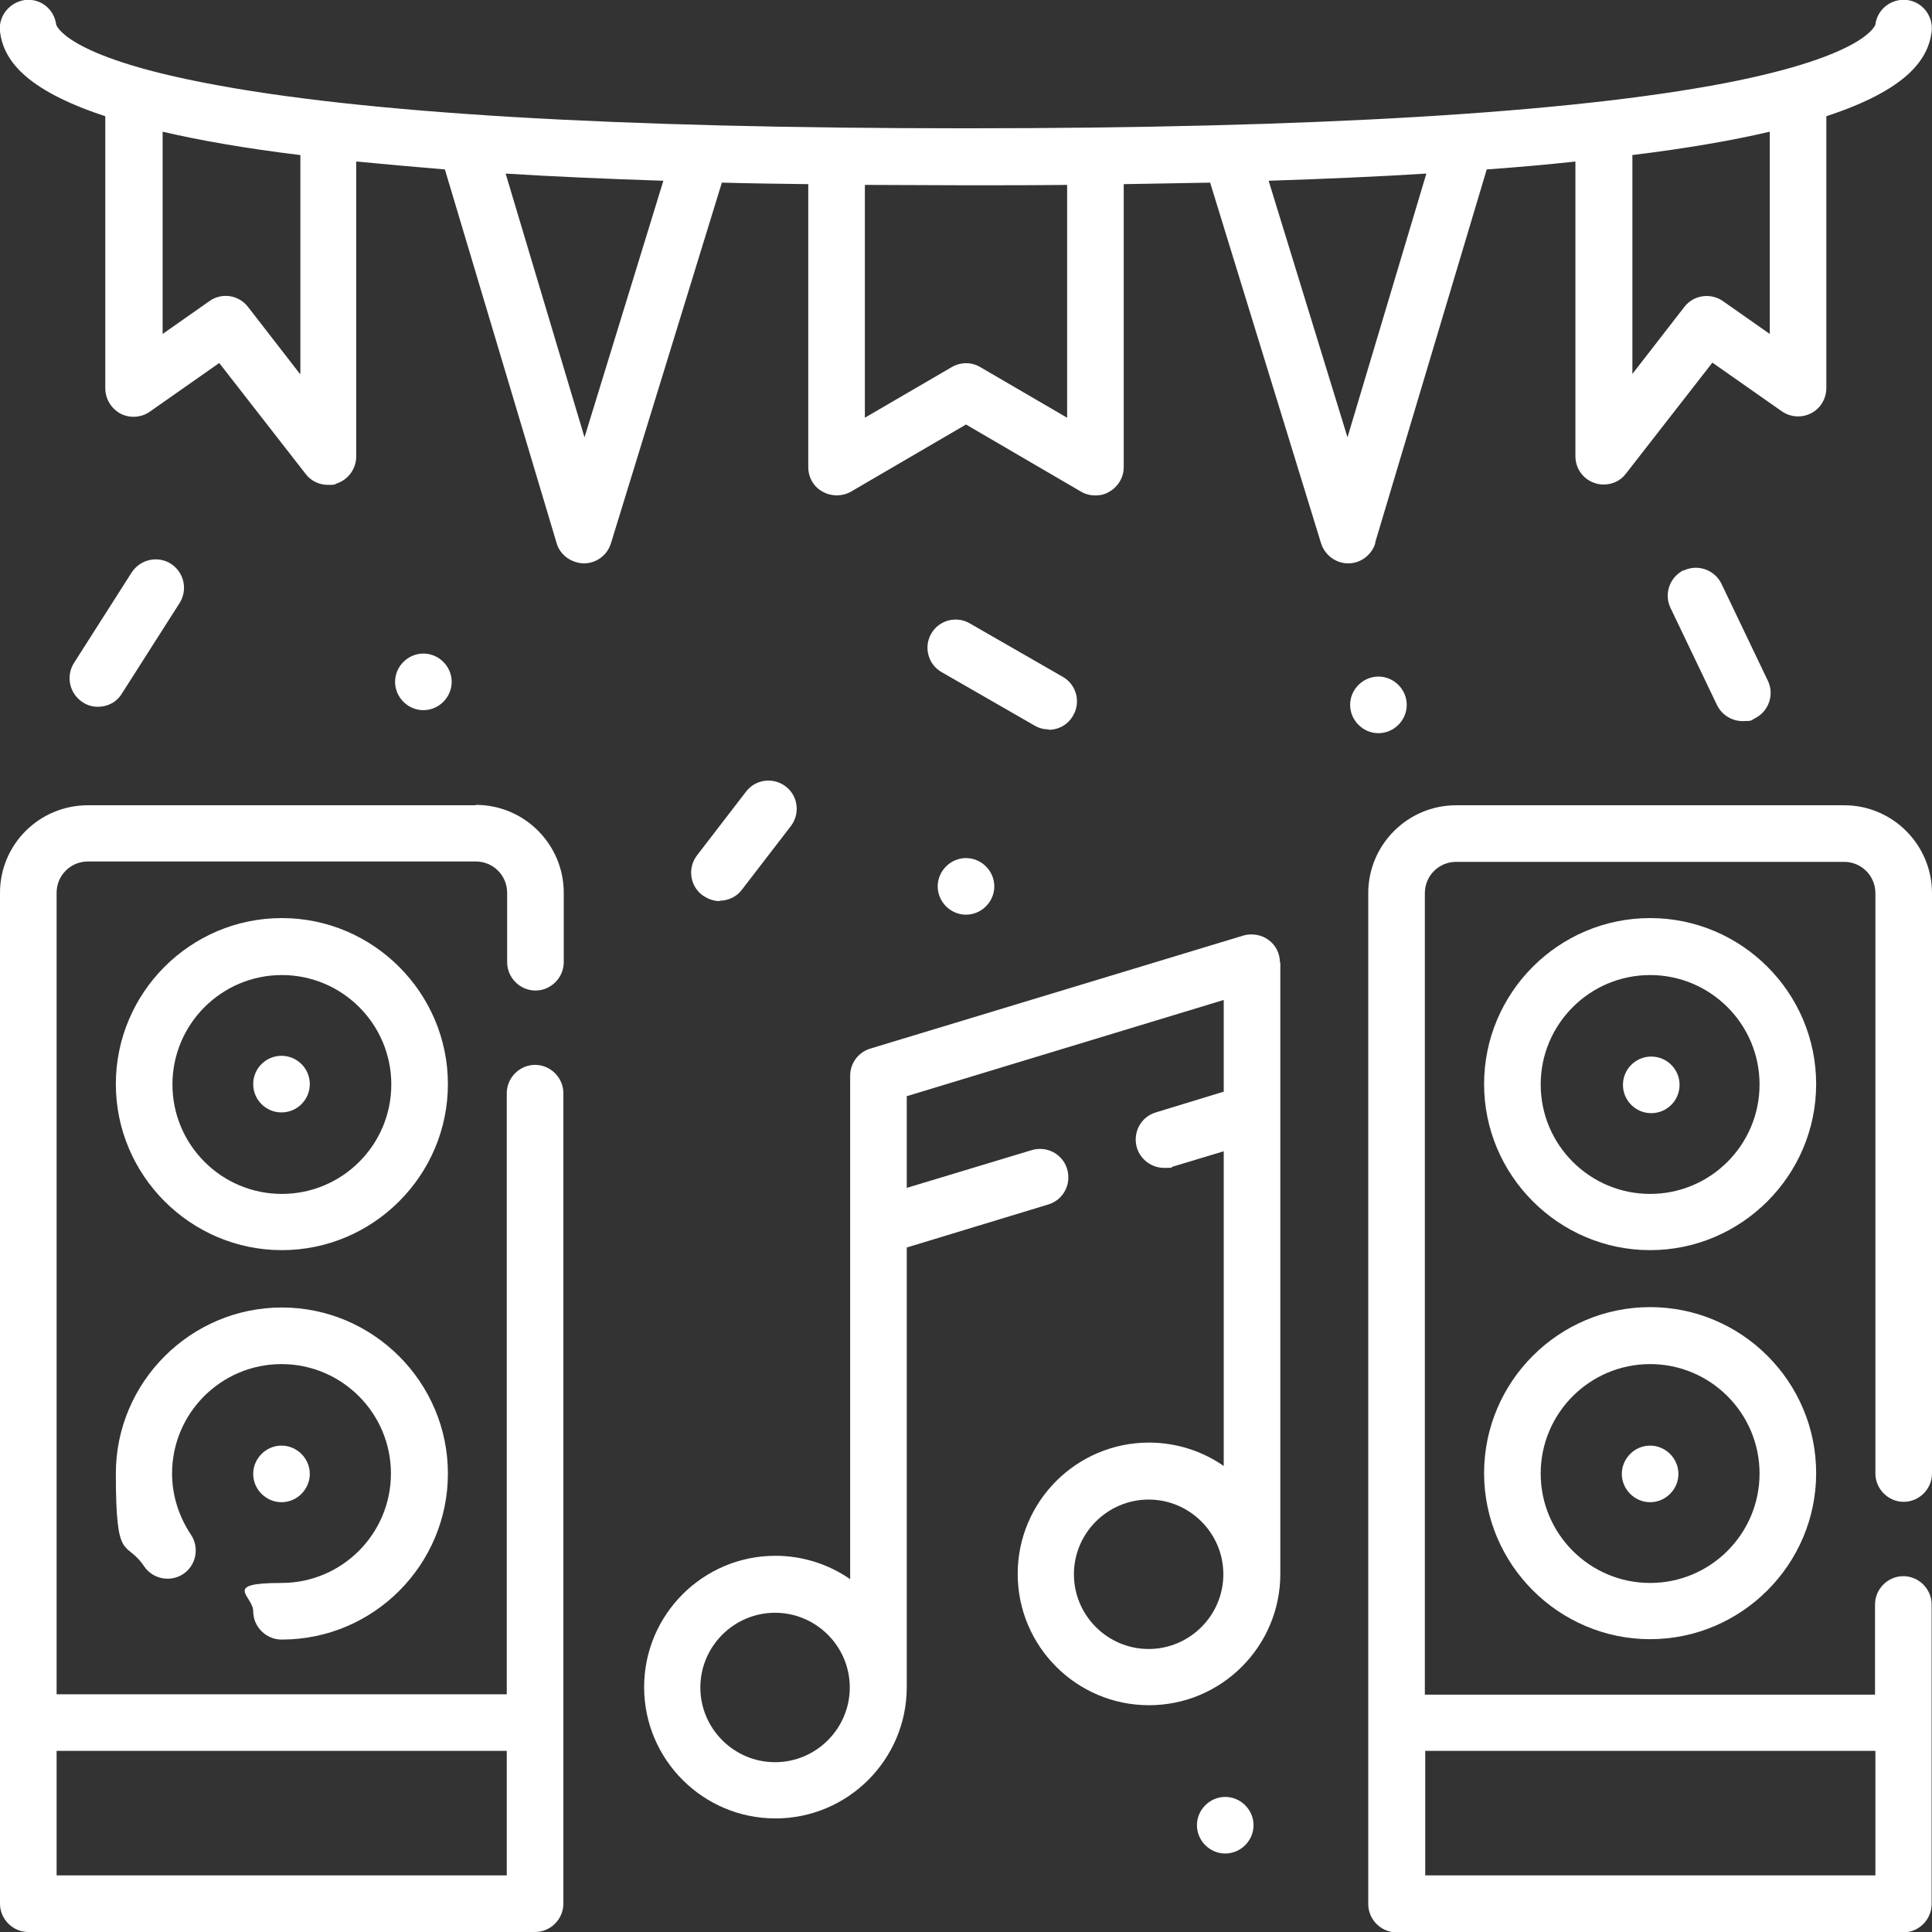
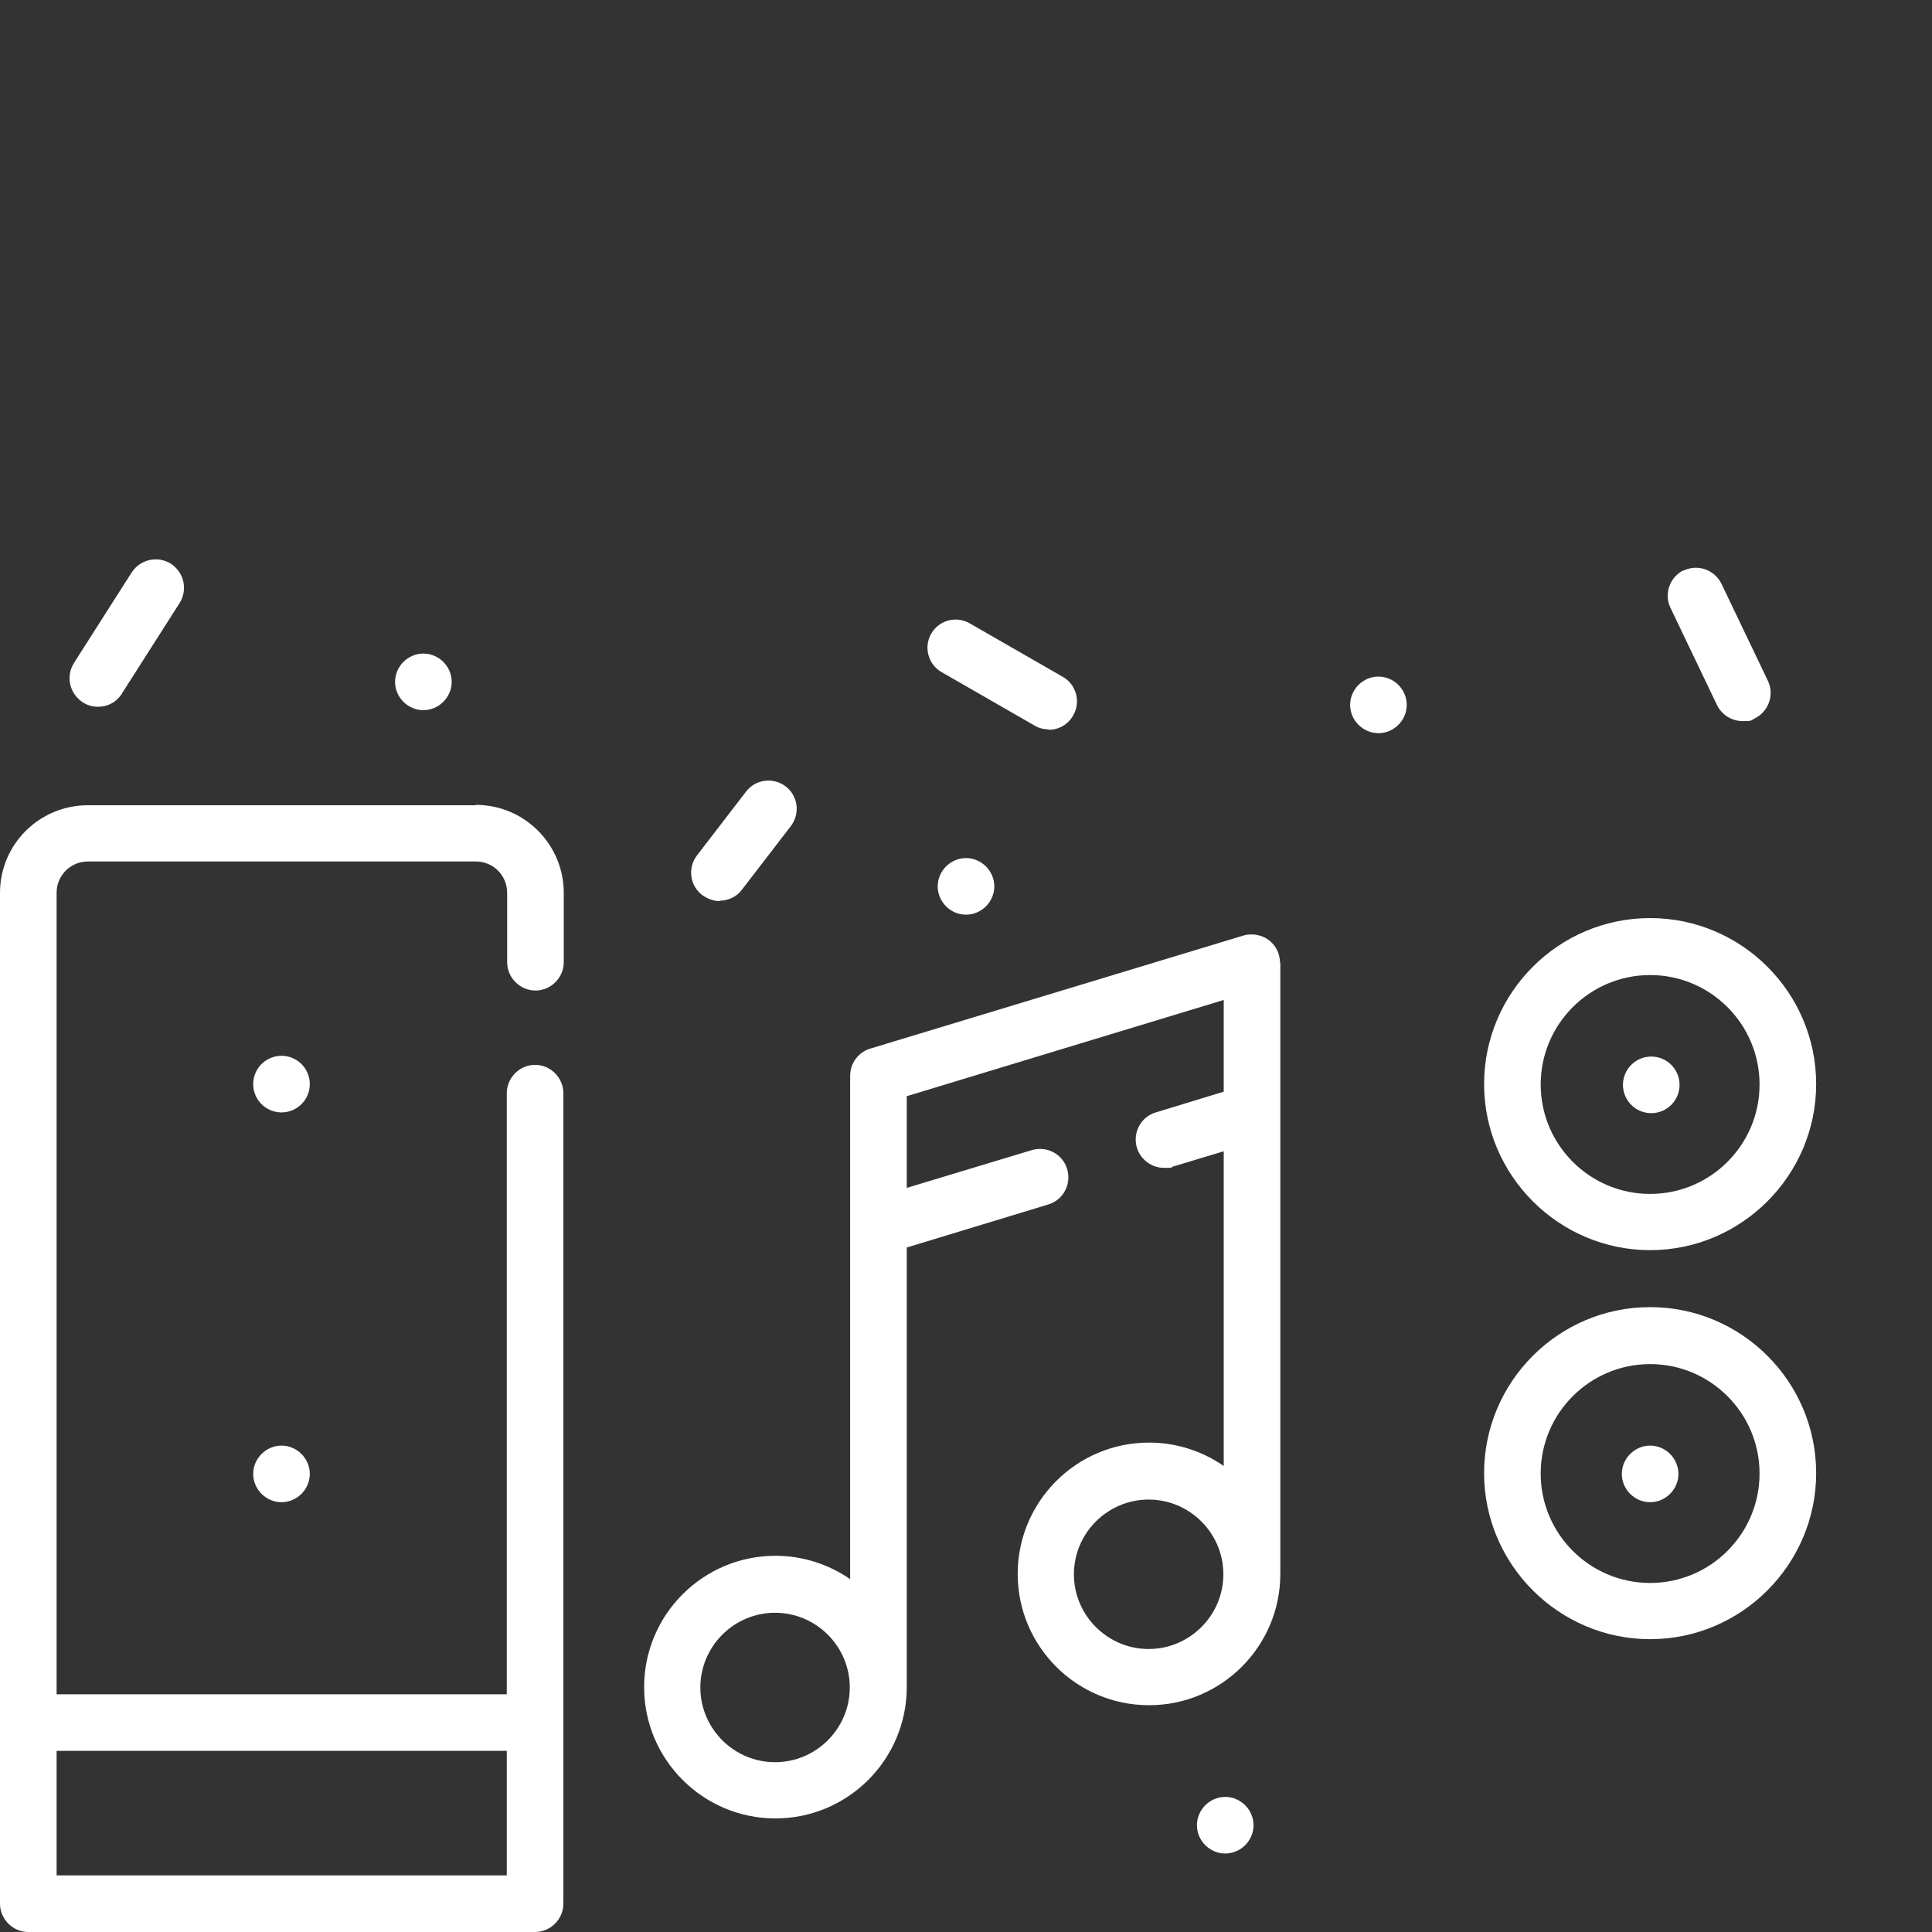
<svg xmlns="http://www.w3.org/2000/svg" id="Layer_1" version="1.1" viewBox="0 0 512 512" width="150" height="150">
  <rect x="0" y="0" width="512" height="512" fill="#333333" stroke="none" />
  <defs>
    <style>
      .st0 {
        fill: #fff;
      }
    </style>
  </defs>
-   <path class="st0" d="M74.7,434.5c24.3,0,44-19.8,44-44s-19.8-44-44-44-44,19.8-44,44,2.6,17.3,7.5,24.6c2.3,3.4,7,4.3,10.4,2,3.4-2.3,4.3-7,2-10.4-3.2-4.8-5-10.4-5-16.2,0-16,13-29,29-29s29,13,29,29-13,29-29,29-7.5,3.4-7.5,7.5,3.4,7.5,7.5,7.5h0Z" />
-   <path class="st0" d="M74.7,243.3c-24.3,0-44,19.8-44,44s19.8,44,44,44,44-19.8,44-44-19.8-44-44-44h0ZM74.7,316.4c-16,0-29-13-29-29s13-29,29-29,29,13,29,29-13,29-29,29Z" />
  <path class="st0" d="M126,213.4H23.3C10.4,213.4,0,223.8,0,236.6v267.9c0,4.1,3.4,7.5,7.5,7.5h134.3c4.1,0,7.5-3.4,7.5-7.5v-214.8c0-4.1-3.4-7.5-7.5-7.5s-7.5,3.4-7.5,7.5v159.3H15v-212.4c0-4.6,3.7-8.3,8.3-8.3h102.8c4.6,0,8.3,3.7,8.3,8.3v18.4c0,4.1,3.4,7.5,7.5,7.5s7.5-3.4,7.5-7.5v-18.4c0-12.8-10.4-23.3-23.3-23.3h0ZM134.3,464v33H15v-33h119.3Z" />
  <path class="st0" d="M437.3,346.4c-24.3,0-44,19.8-44,44s19.8,44,44,44,44-19.8,44-44c0-24.3-19.8-44-44-44ZM437.3,419.5c-16,0-29-13-29-29s13-29,29-29,29,13,29,29-13,29-29,29Z" />
  <path class="st0" d="M437.3,243.3c-24.3,0-44,19.8-44,44s19.8,44,44,44,44-19.8,44-44c0-24.3-19.8-44-44-44h0ZM437.3,316.4c-16,0-29-13-29-29s13-29,29-29,29,13,29,29-13,29-29,29Z" />
-   <path class="st0" d="M488.7,213.4h-102.8c-12.8,0-23.3,10.4-23.3,23.3v267.9c0,4.1,3.4,7.5,7.5,7.5h134.3c4.1,0,7.5-3.4,7.5-7.5v-79.4c0-4.1-3.4-7.5-7.5-7.5s-7.5,3.4-7.5,7.5v23.9h-119.3v-212.4c0-4.6,3.7-8.3,8.3-8.3h102.8c4.6,0,8.3,3.7,8.3,8.3v153.8c0,4.1,3.4,7.5,7.5,7.5s7.5-3.4,7.5-7.5v-153.8c0-12.8-10.4-23.3-23.3-23.3h0ZM497,464v33h-119.3v-33h119.3Z" />
  <path class="st0" d="M339.2,255.1c0-2.4-1.1-4.6-3-6s-4.4-1.8-6.6-1.2l-99,30c-3.2,1-5.3,3.9-5.3,7.2v39.8c0,.1,0,.2,0,.3v93.3c-5.6-3.9-12.5-6.2-19.8-6.2-19.2,0-34.8,15.6-34.8,34.8s15.6,34.8,34.8,34.8,34.8-15.6,34.8-34.8v-116.5l37.5-11.4c4-1.2,6.2-5.4,5-9.4-1.2-4-5.4-6.2-9.4-5l-33.1,10v-24.3l84-25.5v24.3l-18,5.5c-4,1.2-6.2,5.4-5,9.4,1,3.2,4,5.3,7.2,5.3s1.5-.1,2.2-.3l13.6-4.1v83.4c-5.6-3.9-12.5-6.2-19.8-6.2-19.2,0-34.8,15.6-34.8,34.8s15.6,34.8,34.8,34.8,34.8-15.6,34.8-34.8v-122c0-.1,0-.2,0-.3v-39.8h0ZM205.4,467c-10.9,0-19.8-8.9-19.8-19.8s8.9-19.8,19.8-19.8,19.8,8.9,19.8,19.8-8.9,19.8-19.8,19.8ZM304.4,437c-10.9,0-19.8-8.9-19.8-19.8s8.9-19.8,19.8-19.8,19.8,8.9,19.8,19.8-8.9,19.8-19.8,19.8Z" />
  <circle class="st0" cx="437.6" cy="287.5" r="7.5" />
  <path class="st0" d="M437.3,383.1c-4.1,0-7.5,3.4-7.5,7.5s3.4,7.5,7.5,7.5,7.5-3.4,7.5-7.5-3.4-7.5-7.5-7.5Z" />
  <circle class="st0" cx="74.6" cy="287.3" r="7.5" />
  <path class="st0" d="M82.1,390.6c0-4.1-3.4-7.5-7.5-7.5s-7.5,3.4-7.5,7.5,3.4,7.5,7.5,7.5c4.1,0,7.5-3.4,7.5-7.5Z" />
  <path class="st0" d="M324.7,476.2c-4.1,0-7.5,3.4-7.5,7.5s3.4,7.5,7.5,7.5,7.5-3.4,7.5-7.5-3.4-7.5-7.5-7.5Z" />
  <path class="st0" d="M446.2,151.1c-3.7,1.8-5.3,6.3-3.5,10l12.3,25.7c1.3,2.7,4,4.3,6.8,4.3s2.2-.2,3.2-.7c3.7-1.8,5.3-6.3,3.5-10l-12.3-25.7c-1.8-3.7-6.3-5.3-10-3.5h0Z" />
  <path class="st0" d="M277.9,193.4c2.6,0,5.1-1.3,6.5-3.8,2.1-3.6.8-8.2-2.7-10.2l-24.7-14.2c-3.6-2.1-8.2-.8-10.2,2.7-2.1,3.6-.8,8.2,2.7,10.2l24.7,14.2c1.2.7,2.5,1,3.7,1Z" />
  <path class="st0" d="M26,187.3c2.5,0,4.9-1.2,6.3-3.5l15.3-24c2.2-3.5,1.2-8.1-2.3-10.4-3.5-2.2-8.1-1.2-10.4,2.3l-15.3,24c-2.2,3.5-1.2,8.1,2.3,10.4,1.2.8,2.6,1.2,4,1.2Z" />
  <path class="st0" d="M190.7,238.7c2.2,0,4.5-1,5.9-2.9l13-16.9c2.5-3.3,1.9-8-1.4-10.5s-8-1.9-10.5,1.4l-13,16.9c-2.5,3.3-1.9,8,1.4,10.5,1.4,1,3,1.6,4.6,1.6Z" />
-   <path class="st0" d="M364.4,143.9l29.6-99c8.4-.6,16.3-1.3,23.5-2.1v78.1c0,3.2,2,6.1,5.1,7.1.8.3,1.6.4,2.4.4,2.3,0,4.5-1,5.9-2.9l22.9-29.4,18.4,12.9c2.3,1.6,5.3,1.8,7.8.5s4-3.9,4-6.7V30.8c21.6-7.1,27-15.2,27.9-22.4.5-4.1-2.4-7.9-6.5-8.4-4.1-.5-7.9,2.4-8.4,6.5,0,0-2.1,8.2-39.7,15.5-41.1,7.9-108.8,12-201.4,12s-160.3-4-201.4-12C17,14.8,15,6.6,14.9,6.6,14.4,2.4,10.7-.5,6.6,0,2.5.6-.5,4.3,0,8.4c.9,7.2,6.3,15.3,27.9,22.4v72.1c0,2.8,1.6,5.4,4,6.7,2.5,1.3,5.5,1.1,7.8-.5l18.4-12.9,22.9,29.4c1.4,1.9,3.7,2.9,5.9,2.9s1.6-.1,2.4-.4c3-1,5.1-3.9,5.1-7.1V42.8c7.3.7,15.1,1.4,23.5,2.1l29.6,99c.9,3.2,3.9,5.3,7.2,5.4h0c3.3,0,6.2-2.1,7.2-5.3l29.4-95.6c7.4.2,15,.3,22.9.4v75c0,2.7,1.4,5.2,3.8,6.5,2.3,1.3,5.2,1.3,7.5,0l30.5-17.8,30.5,17.8c1.2.7,2.5,1,3.8,1s2.6-.3,3.7-1c2.3-1.3,3.8-3.8,3.8-6.5V48.8c7.9-.1,15.6-.3,22.9-.4l29.4,95.6c1,3.1,3.9,5.3,7.2,5.3h0c3.3,0,6.2-2.2,7.2-5.4h0ZM432.5,41.1c14.7-1.8,26.7-3.9,36.5-6.2v53.6l-12.4-8.7c-3.3-2.3-7.8-1.6-10.2,1.5l-13.8,17.8v-57.9ZM79.5,99.1l-13.8-17.8c-2.5-3.2-7-3.8-10.2-1.5l-12.4,8.7v-53.6c9.8,2.3,21.8,4.4,36.5,6.2v57.9ZM154.9,115.9l-20.9-69.9c12.7.8,26.6,1.4,41.8,1.9l-20.9,68ZM282.8,110.7l-23-13.4c-2.3-1.4-5.2-1.4-7.6,0l-23,13.4v-61.7c8.6,0,17.5.1,26.8.1s18.2,0,26.8-.1v61.7ZM357.1,115.9l-20.9-68c15.2-.5,29.1-1.1,41.8-1.9l-20.9,69.9Z" />
  <path class="st0" d="M119.7,180.7c0-4.1-3.4-7.5-7.5-7.5s-7.5,3.4-7.5,7.5,3.4,7.5,7.5,7.5c4.1,0,7.5-3.4,7.5-7.5Z" />
  <path class="st0" d="M248.5,234.9c0,4.1,3.4,7.5,7.5,7.5s7.5-3.4,7.5-7.5-3.4-7.5-7.5-7.5c-4.1,0-7.5,3.4-7.5,7.5Z" />
  <path class="st0" d="M372.8,186.8c0-4.1-3.4-7.5-7.5-7.5s-7.5,3.4-7.5,7.5,3.4,7.5,7.5,7.5,7.5-3.4,7.5-7.5Z" />
</svg>